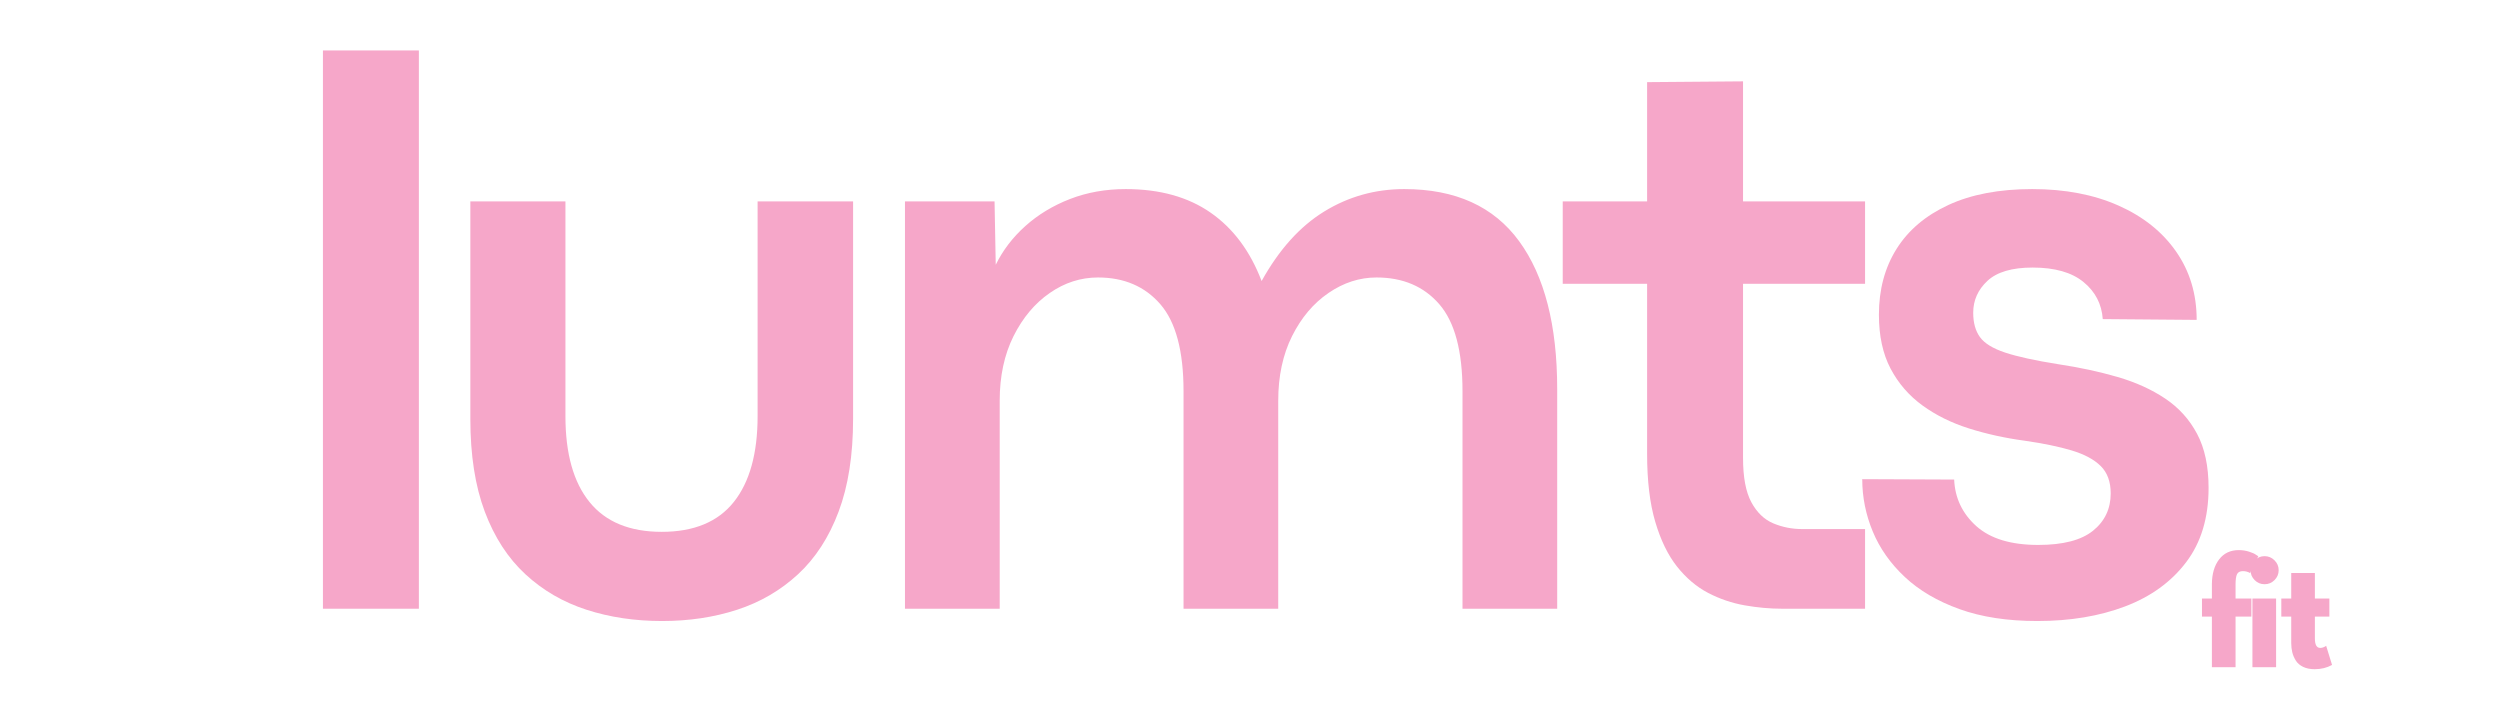
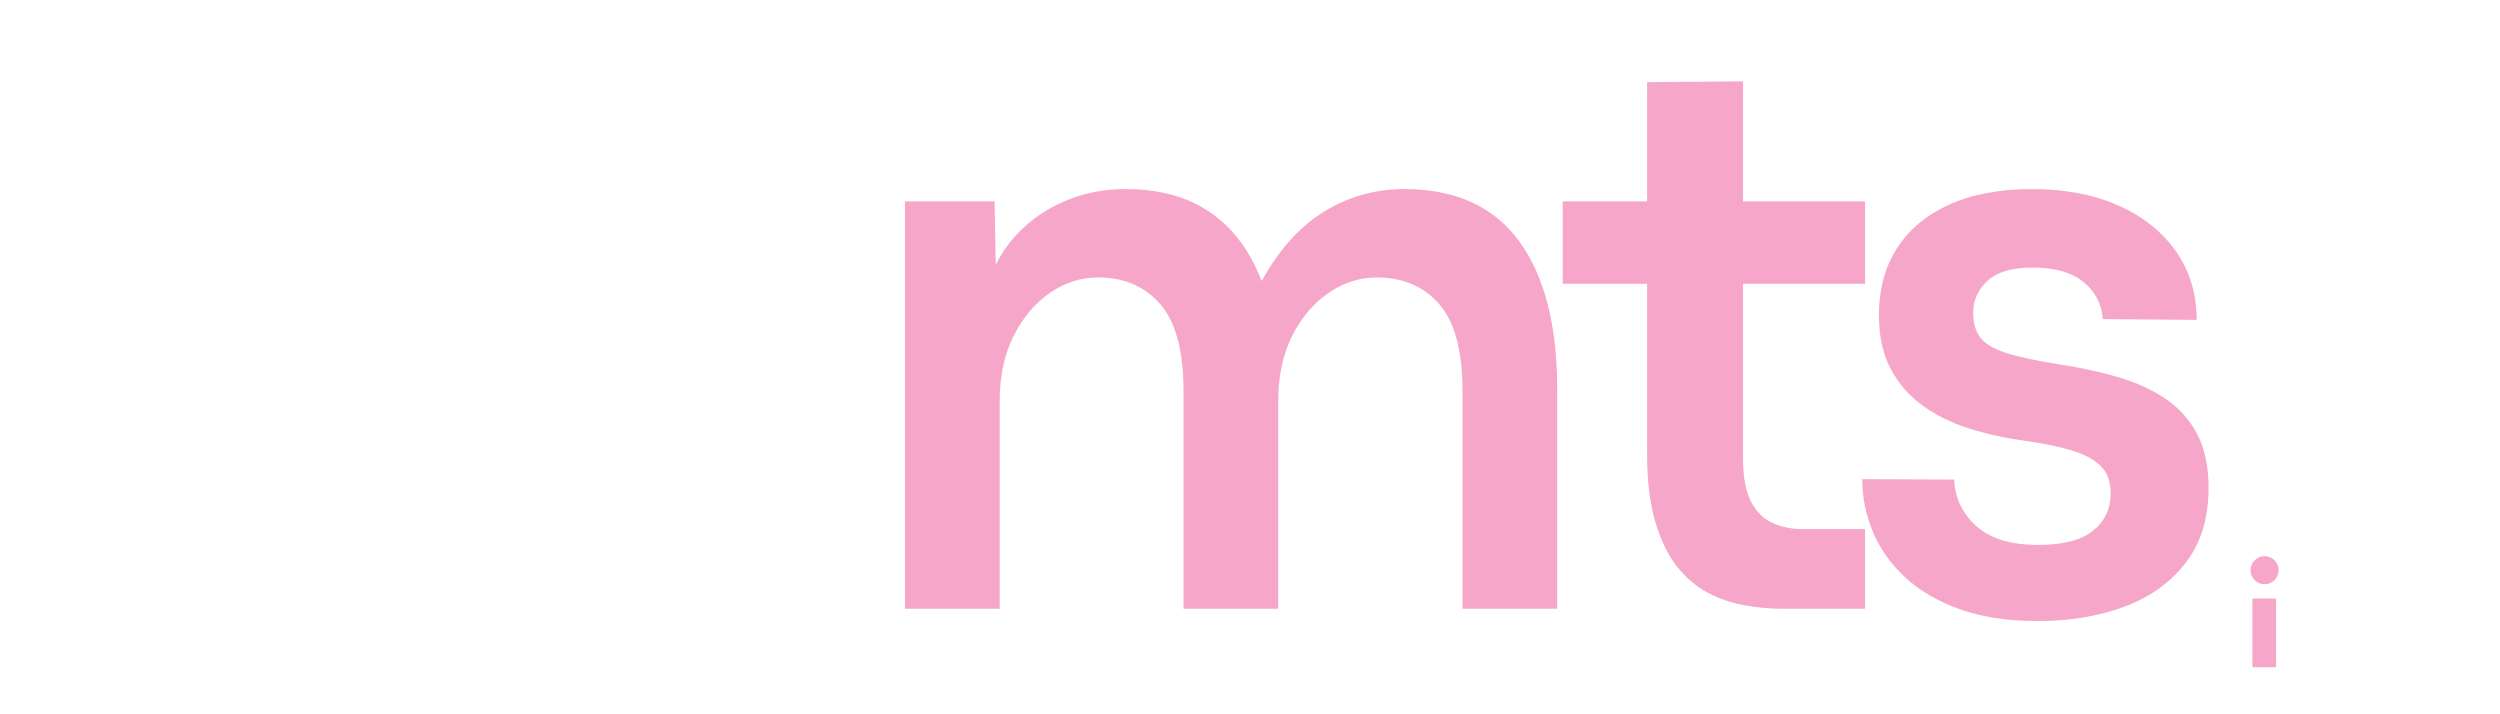
<svg xmlns="http://www.w3.org/2000/svg" width="1050" viewBox="0 0 787.5 225" height="300" preserveAspectRatio="xMidYMid meet">
  <defs>
    <g />
  </defs>
  <g fill="#f6a7c9" fill-opacity="1">
    <g transform="translate(84.006, 191.749)">
      <g>
-         <path d="M 47.938 0 L 17.719 0 L 17.719 -175.859 L 47.938 -175.859 Z M 47.938 0 " />
-       </g>
+         </g>
    </g>
  </g>
  <g fill="#f6a7c9" fill-opacity="1">
    <g transform="translate(133.175, 191.749)">
      <g>
-         <path d="M 75.391 3.875 C 66.816 3.875 58.867 2.688 51.547 0.312 C 44.223 -2.062 37.816 -5.785 32.328 -10.859 C 26.836 -15.93 22.57 -22.504 19.531 -30.578 C 16.5 -38.648 14.984 -48.383 14.984 -59.781 L 14.984 -128.312 L 44.938 -128.312 L 44.938 -60.656 C 44.938 -48.844 47.473 -39.816 52.547 -33.578 C 57.617 -27.336 65.191 -24.219 75.266 -24.219 C 85.422 -24.219 92.992 -27.359 97.984 -33.641 C 102.973 -39.922 105.469 -48.926 105.469 -60.656 L 105.469 -128.312 L 135.547 -128.312 L 135.547 -59.781 C 135.547 -48.383 134.023 -38.648 130.984 -30.578 C 127.953 -22.504 123.691 -15.93 118.203 -10.859 C 112.711 -5.785 106.328 -2.062 99.047 0.312 C 91.766 2.688 83.879 3.875 75.391 3.875 Z M 75.391 3.875 " />
-       </g>
+         </g>
    </g>
  </g>
  <g fill="#f6a7c9" fill-opacity="1">
    <g transform="translate(267.345, 191.749)">
      <g>
        <path d="M 175 -132.188 C 191.133 -132.188 203.195 -126.711 211.188 -115.766 C 219.176 -104.828 223.172 -89.289 223.172 -69.156 L 223.172 0 L 193.344 0 L 193.344 -68.531 C 193.344 -81.176 190.906 -90.305 186.031 -95.922 C 181.164 -101.535 174.57 -104.344 166.25 -104.344 C 160.926 -104.344 155.891 -102.719 151.141 -99.469 C 146.398 -96.227 142.57 -91.695 139.656 -85.875 C 136.75 -80.051 135.297 -73.27 135.297 -65.531 L 135.297 0 L 105.469 0 L 105.469 -68.531 C 105.469 -81.176 103.031 -90.305 98.156 -95.922 C 93.289 -101.535 86.742 -104.344 78.516 -104.344 C 73.098 -104.344 68.039 -102.719 63.344 -99.469 C 58.645 -96.227 54.836 -91.695 51.922 -85.875 C 49.016 -80.051 47.562 -73.27 47.562 -65.531 L 47.562 0 L 17.719 0 L 17.719 -128.312 L 45.938 -128.312 L 46.312 -108.344 C 48.551 -112.914 51.664 -116.988 55.656 -120.562 C 59.656 -124.145 64.336 -126.977 69.703 -129.062 C 75.078 -131.145 80.926 -132.188 87.25 -132.188 C 97.977 -132.188 106.898 -129.707 114.016 -124.75 C 121.129 -119.801 126.477 -112.625 130.062 -103.219 C 135.551 -113.125 142.125 -120.426 149.781 -125.125 C 157.438 -129.832 165.844 -132.188 175 -132.188 Z M 175 -132.188 " />
      </g>
    </g>
  </g>
  <g fill="#f6a7c9" fill-opacity="1">
    <g transform="translate(490.885, 191.749)">
      <g>
        <path d="M 96.609 0 L 70.516 0 C 66.691 0 62.758 -0.352 58.719 -1.062 C 54.688 -1.77 50.836 -3.078 47.172 -4.984 C 43.516 -6.898 40.25 -9.664 37.375 -13.281 C 34.508 -16.906 32.223 -21.609 30.516 -27.391 C 28.805 -33.18 27.953 -40.316 27.953 -48.797 L 27.953 -102.344 L 1.375 -102.344 L 1.375 -128.312 L 27.953 -128.312 L 27.953 -165.875 L 58.172 -166.125 L 58.172 -128.312 L 96.609 -128.312 L 96.609 -102.344 L 58.172 -102.344 L 58.172 -47.438 C 58.172 -41.438 59.039 -36.812 60.781 -33.562 C 62.531 -30.32 64.836 -28.098 67.703 -26.891 C 70.578 -25.691 73.598 -25.094 76.766 -25.094 L 96.609 -25.094 Z M 96.609 0 " />
      </g>
    </g>
  </g>
  <g fill="#f6a7c9" fill-opacity="1">
    <g transform="translate(577.873, 191.749)">
      <g>
        <path d="M 63.906 3.875 C 54.5 3.875 46.32 2.625 39.375 0.125 C 32.426 -2.375 26.688 -5.742 22.156 -9.984 C 17.625 -14.223 14.254 -19.004 12.047 -24.328 C 9.836 -29.66 8.734 -35.156 8.734 -40.812 L 37.688 -40.688 C 37.938 -34.863 40.266 -29.973 44.672 -26.016 C 49.086 -22.066 55.582 -20.094 64.156 -20.094 C 71.977 -20.094 77.738 -21.586 81.438 -24.578 C 85.145 -27.578 87 -31.492 87 -36.328 C 87 -39.984 85.957 -42.848 83.875 -44.922 C 81.789 -47.004 78.734 -48.648 74.703 -49.859 C 70.672 -51.066 65.738 -52.086 59.906 -52.922 C 53.75 -53.754 47.906 -55.039 42.375 -56.781 C 36.844 -58.531 31.953 -60.945 27.703 -64.031 C 23.461 -67.113 20.113 -70.984 17.656 -75.641 C 15.207 -80.297 13.984 -85.953 13.984 -92.609 C 13.984 -100.516 15.832 -107.422 19.531 -113.328 C 23.238 -119.242 28.691 -123.863 35.891 -127.188 C 43.086 -130.52 51.883 -132.188 62.281 -132.188 C 72.602 -132.188 81.656 -130.457 89.438 -127 C 97.219 -123.551 103.27 -118.723 107.594 -112.516 C 111.914 -106.316 114.078 -99.141 114.078 -90.984 L 84.5 -91.234 C 84.164 -95.984 82.145 -99.875 78.438 -102.906 C 74.738 -105.945 69.395 -107.469 62.406 -107.469 C 55.914 -107.469 51.172 -106.07 48.172 -103.281 C 45.18 -100.5 43.688 -97.148 43.688 -93.234 C 43.688 -90.078 44.395 -87.52 45.812 -85.562 C 47.227 -83.602 49.867 -81.977 53.734 -80.688 C 57.598 -79.406 63.191 -78.18 70.516 -77.016 C 77.172 -76.016 83.367 -74.68 89.109 -73.016 C 94.859 -71.348 99.875 -69.078 104.156 -66.203 C 108.445 -63.336 111.797 -59.633 114.203 -55.094 C 116.617 -50.562 117.828 -44.883 117.828 -38.062 C 117.828 -28.664 115.473 -20.863 110.766 -14.656 C 106.066 -8.457 99.66 -3.816 91.547 -0.734 C 83.441 2.336 74.227 3.875 63.906 3.875 Z M 63.906 3.875 " />
      </g>
    </g>
  </g>
  <g fill="#f6a7c9" fill-opacity="1">
    <g transform="translate(692.95, 210.173)">
      <g>
-         <path d="M 3.797 -21.625 L 3.797 -26.219 C 3.828 -29.445 4.586 -32.031 6.078 -33.969 C 7.566 -35.914 9.629 -36.891 12.266 -36.891 C 13.391 -36.891 14.461 -36.727 15.484 -36.406 C 16.516 -36.082 17.254 -35.75 17.703 -35.406 L 18.422 -34.953 L 15.812 -29.672 C 15.133 -30.066 14.391 -30.266 13.578 -30.266 C 12.648 -30.266 12.031 -29.945 11.719 -29.312 C 11.406 -28.688 11.25 -27.586 11.25 -26.016 L 11.25 -21.625 L 16.234 -21.625 L 16.234 -15.938 L 11.25 -15.938 L 11.25 0 L 3.797 0 L 3.797 -15.938 L 0.672 -15.938 L 0.672 -21.625 Z M 3.797 -21.625 " />
-       </g>
+         </g>
    </g>
  </g>
  <g fill="#f6a7c9" fill-opacity="1">
    <g transform="translate(706.983, 210.173)">
      <g>
        <path d="M 3.234 -33.672 C 4.109 -34.547 5.148 -34.984 6.359 -34.984 C 7.566 -34.984 8.609 -34.547 9.484 -33.672 C 10.359 -32.805 10.797 -31.77 10.797 -30.562 C 10.797 -29.352 10.359 -28.312 9.484 -27.438 C 8.609 -26.57 7.566 -26.141 6.359 -26.141 C 5.148 -26.141 4.109 -26.57 3.234 -27.438 C 2.367 -28.312 1.938 -29.352 1.938 -30.562 C 1.938 -31.77 2.367 -32.805 3.234 -33.672 Z M 2.531 -21.625 L 2.531 0 L 9.984 0 L 9.984 -21.625 Z M 2.531 -21.625 " />
      </g>
    </g>
  </g>
  <g fill="#f6a7c9" fill-opacity="1">
    <g transform="translate(717.94, 210.173)">
      <g>
-         <path d="M 3.797 -21.625 L 3.797 -29.672 L 11.25 -29.672 L 11.25 -21.625 L 15.812 -21.625 L 15.812 -15.938 L 11.25 -15.938 L 11.25 -9.062 C 11.25 -7.07 11.812 -6.078 12.938 -6.078 C 13.219 -6.078 13.516 -6.129 13.828 -6.234 C 14.141 -6.348 14.379 -6.461 14.547 -6.578 L 14.797 -6.75 L 16.656 -0.719 C 15.051 0.176 13.223 0.625 11.172 0.625 C 9.766 0.625 8.555 0.379 7.547 -0.109 C 6.535 -0.598 5.77 -1.254 5.25 -2.078 C 4.727 -2.91 4.352 -3.785 4.125 -4.703 C 3.906 -5.617 3.797 -6.594 3.797 -7.625 L 3.797 -15.938 L 0.672 -15.938 L 0.672 -21.625 Z M 3.797 -21.625 " />
-       </g>
+         </g>
    </g>
  </g>
</svg>